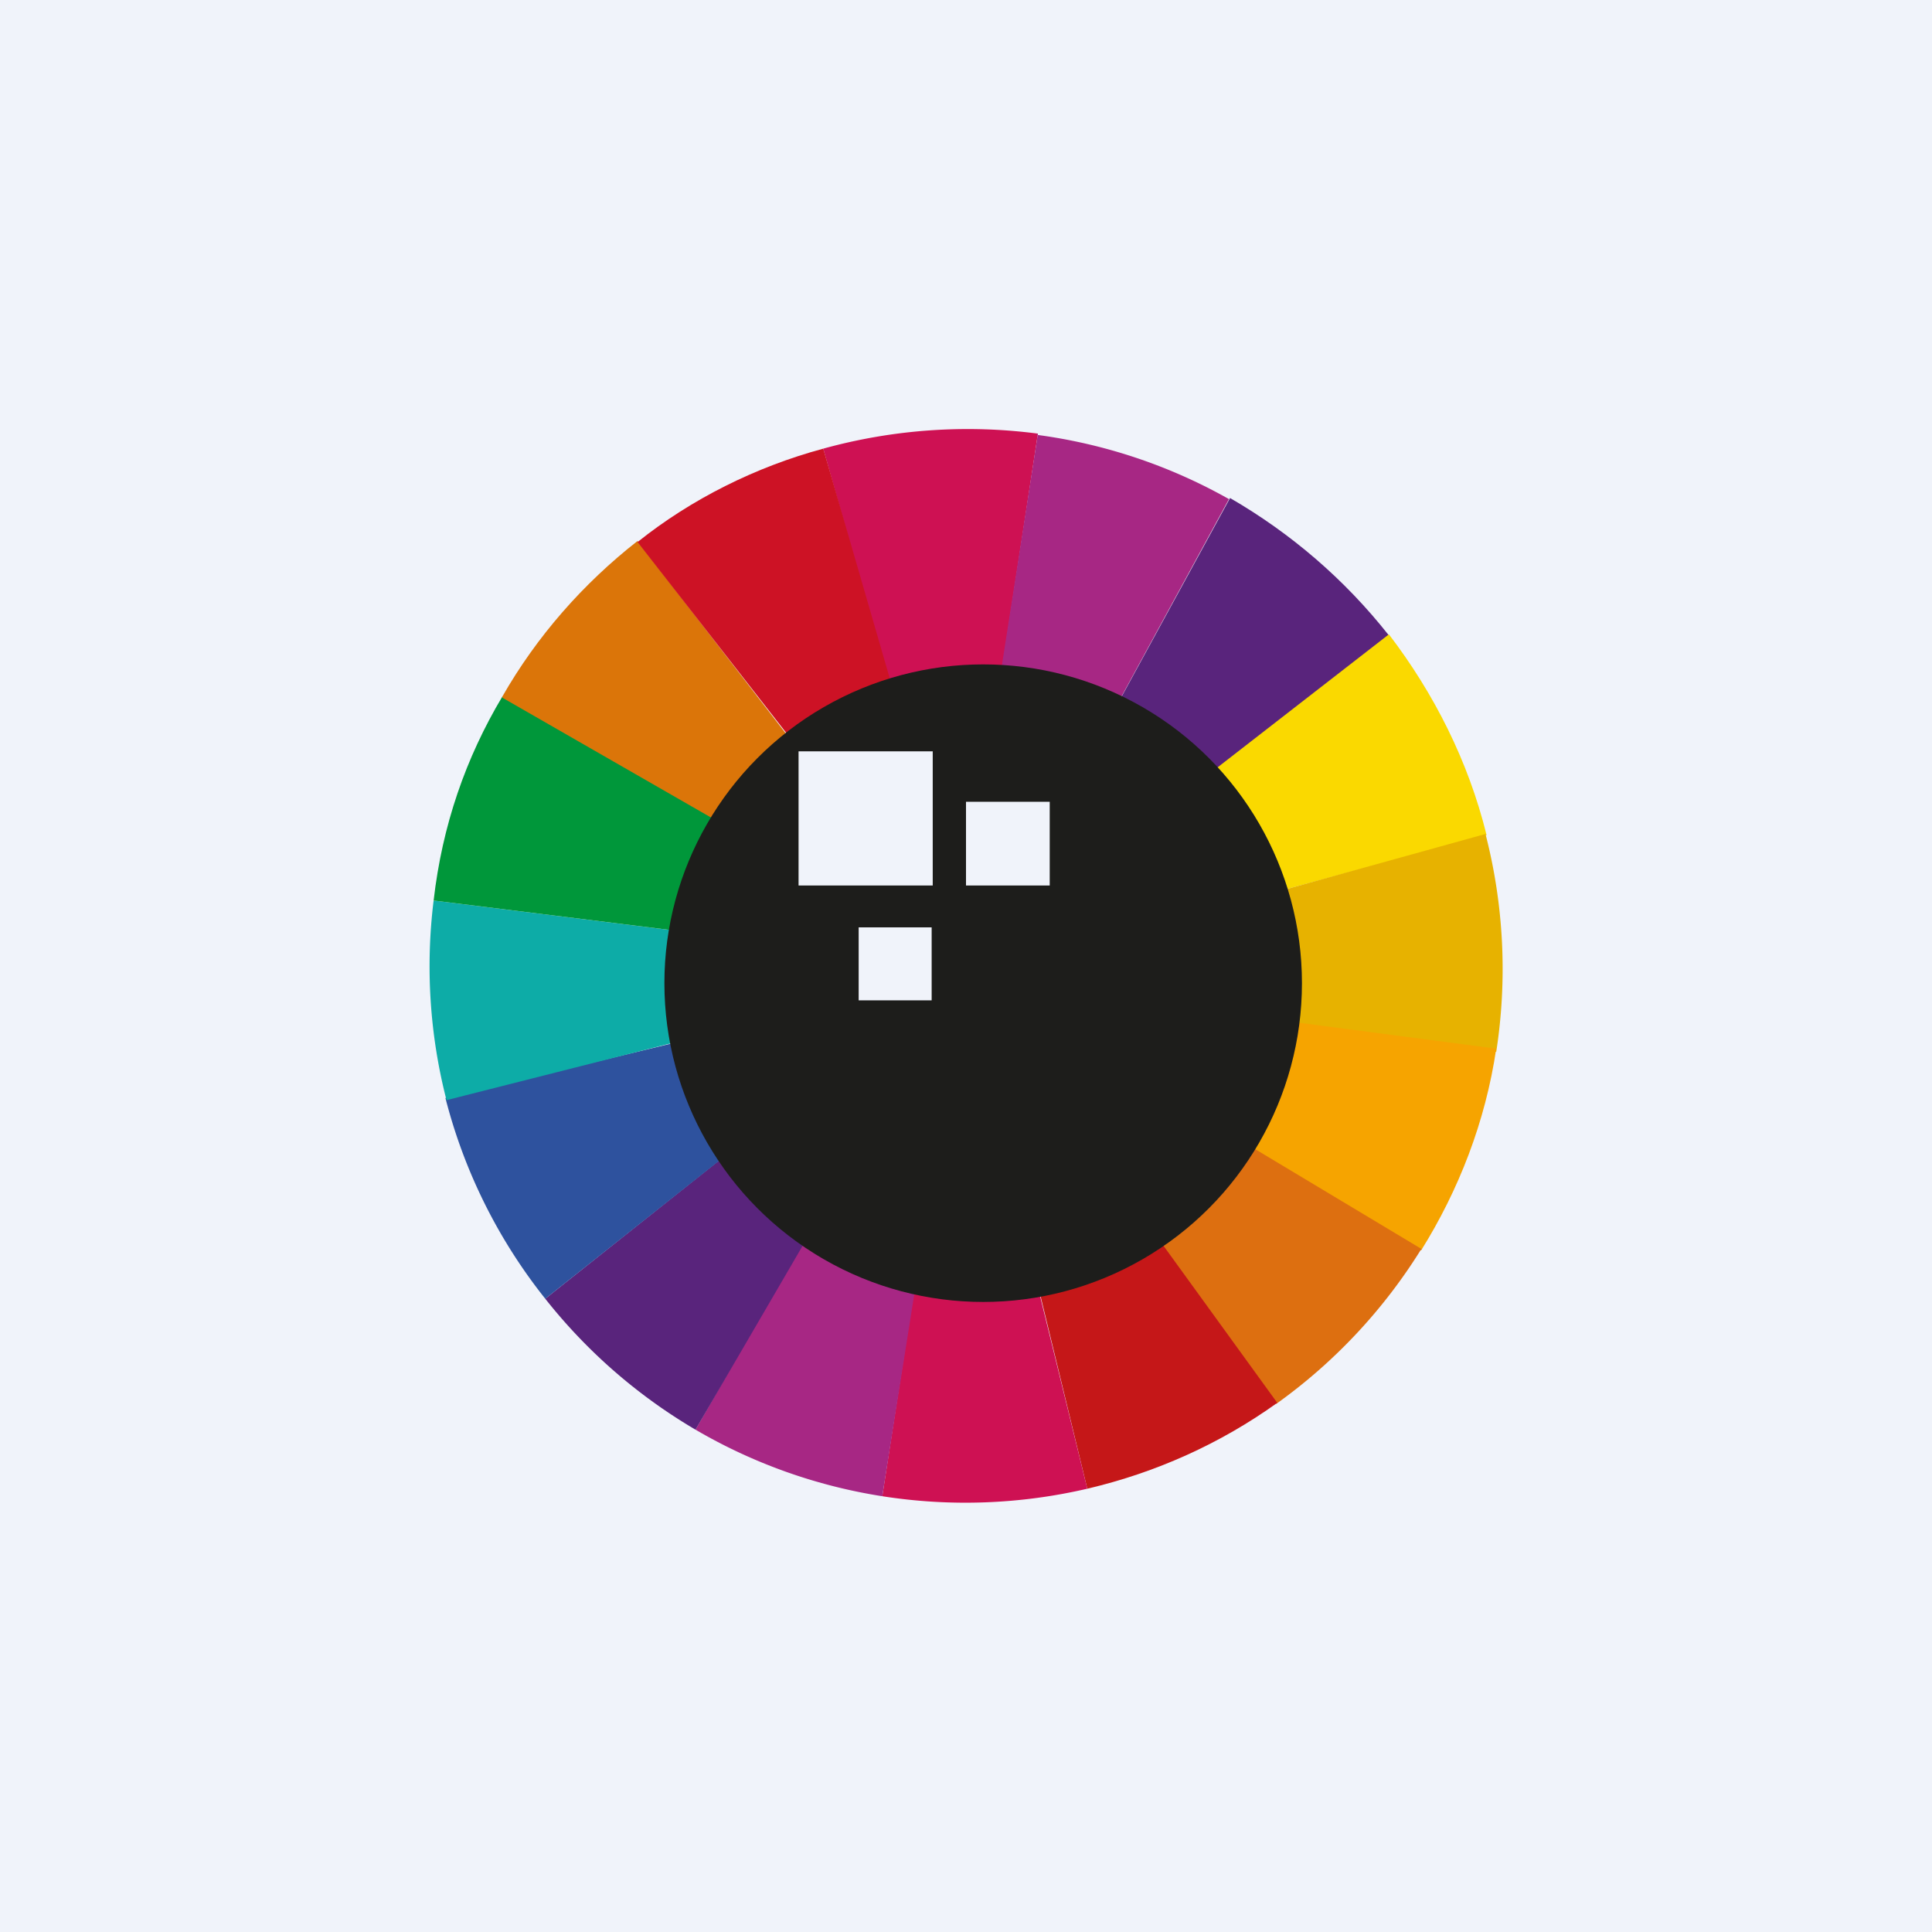
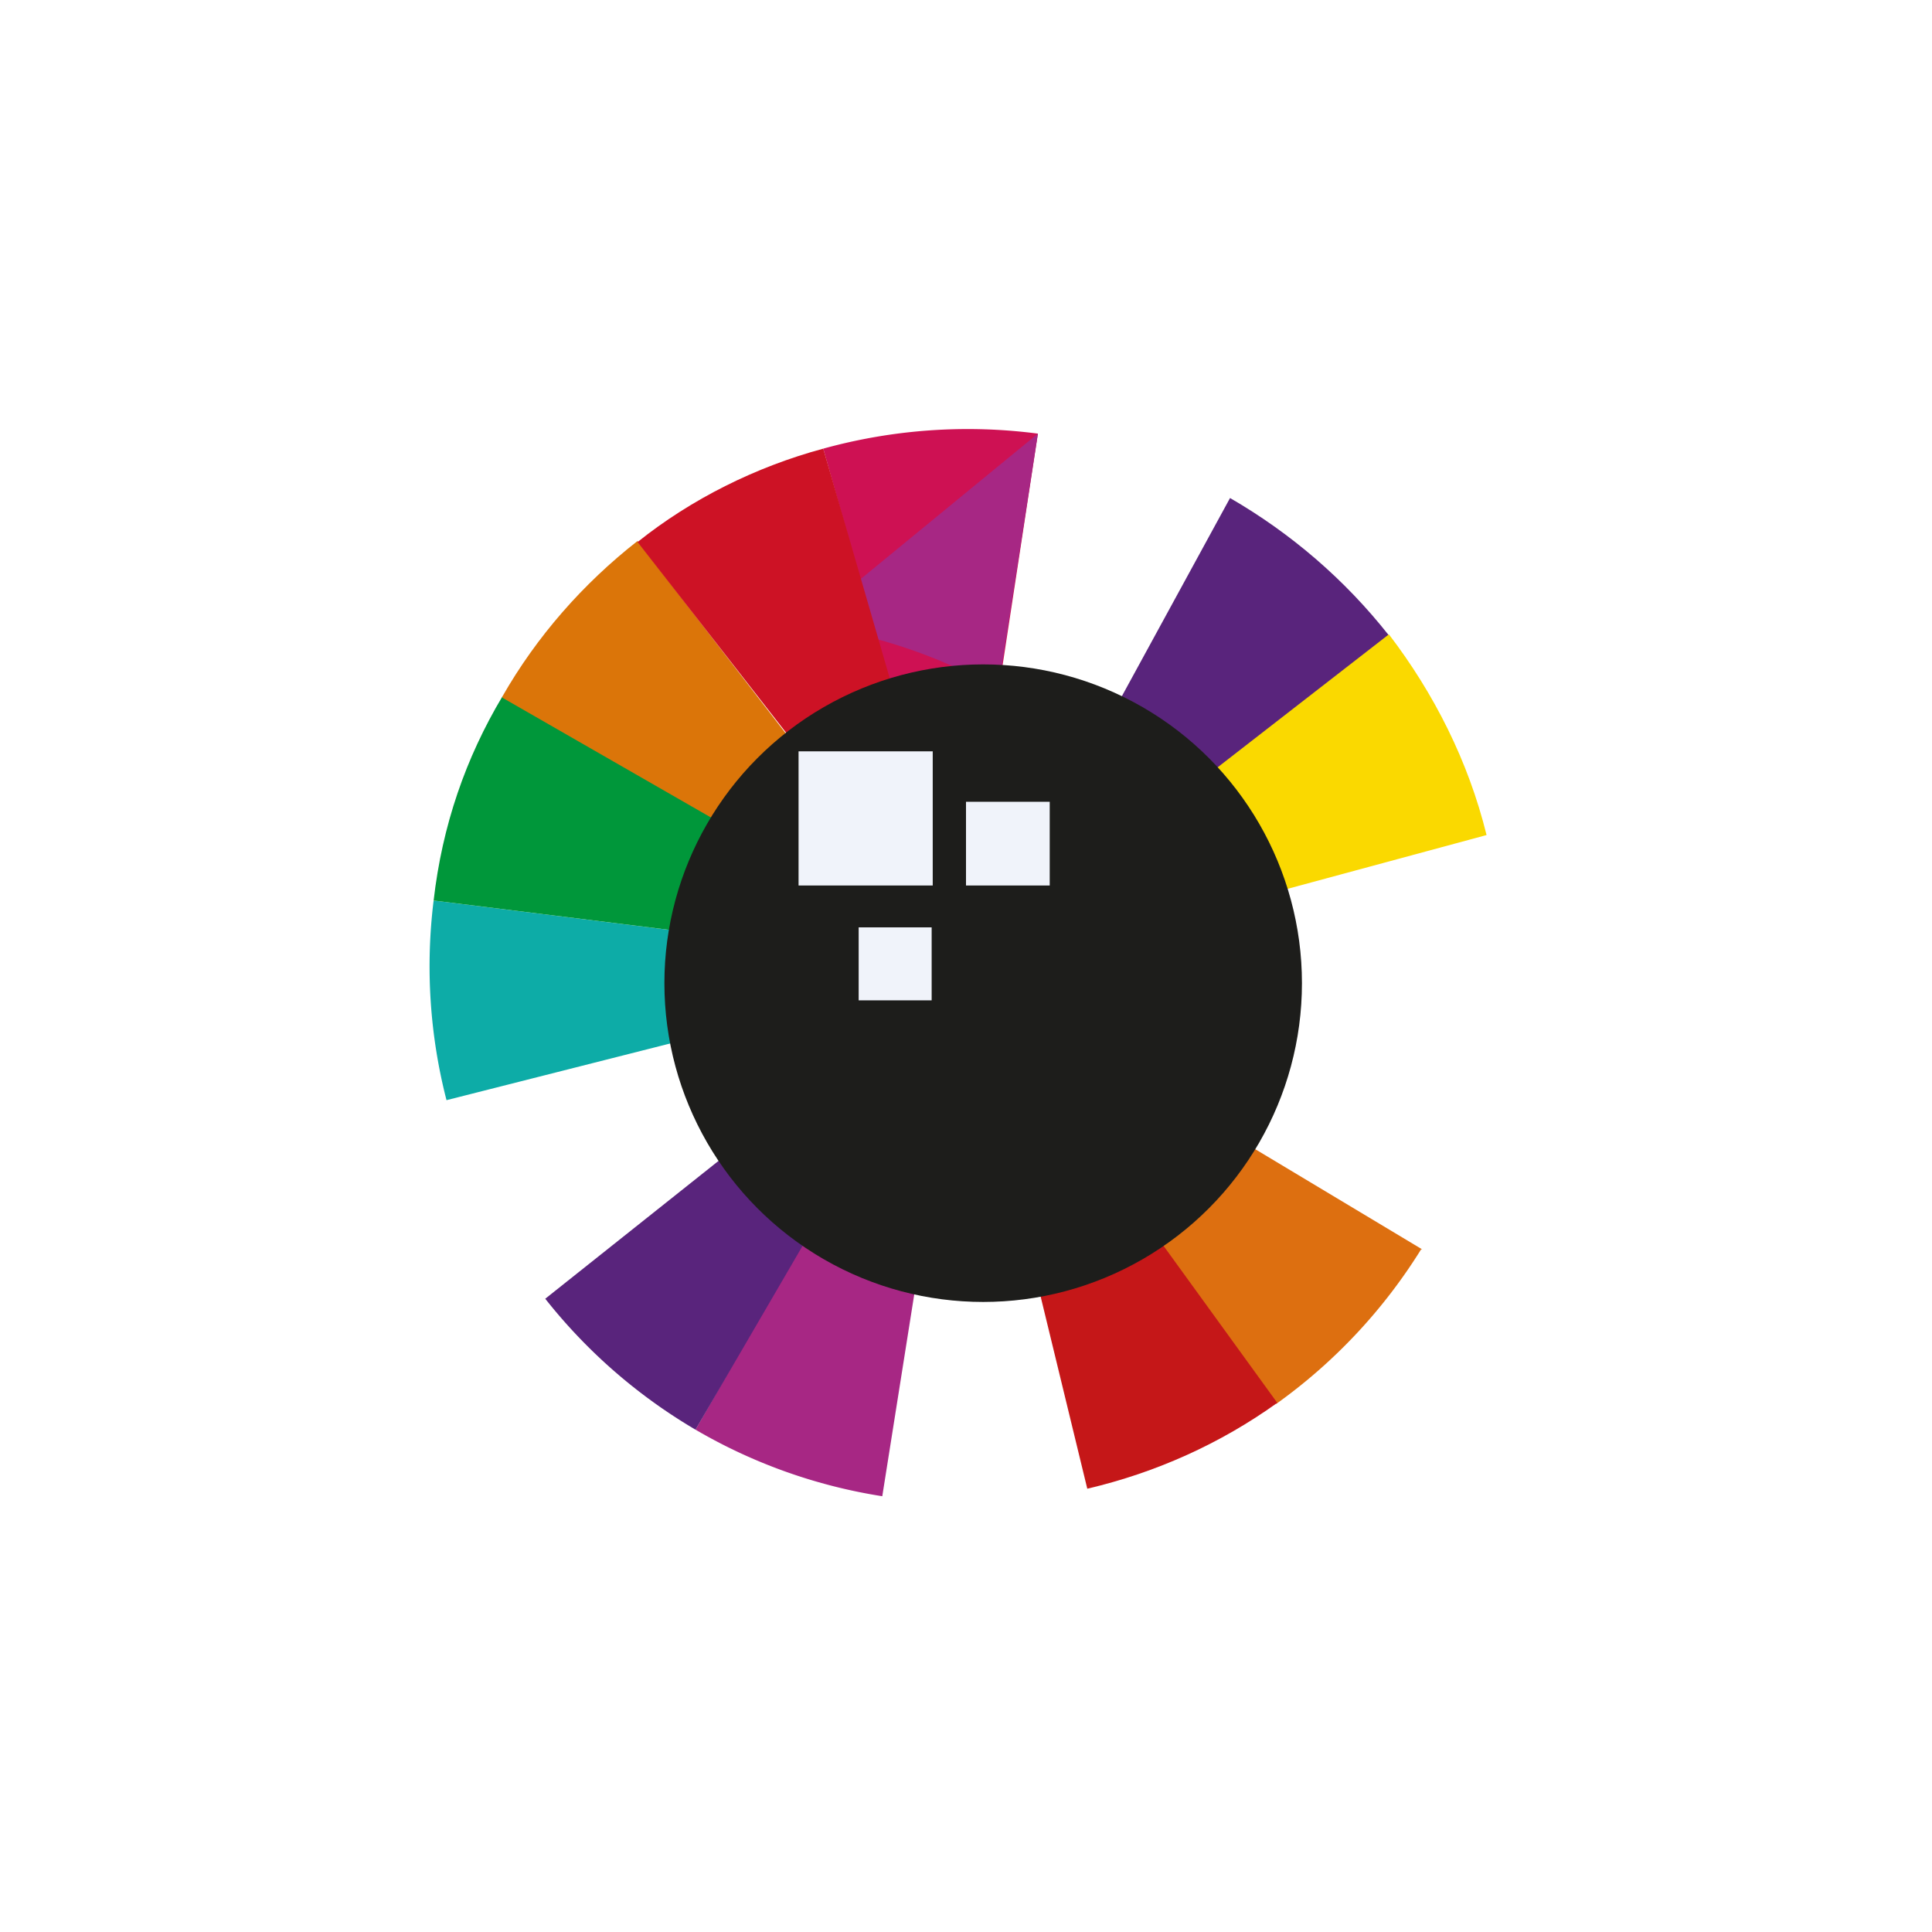
<svg xmlns="http://www.w3.org/2000/svg" width="18" height="18" viewBox="0 0 18 18">
-   <path fill="#F0F3FA" d="M0 0h18v18H0z" />
  <path d="M7.67 4.18l.62 2.2 1.04-.11.34-2.23a5.05 5.05 0 0 0-2 .14z" fill="#CE1153" />
-   <path d="M9.67 4.04L9.3 6.42l1.05.25 1.1-2.02a4.97 4.97 0 0 0-1.8-.6z" fill="#A72784" />
+   <path d="M9.67 4.04L9.3 6.42a4.97 4.97 0 0 0-1.8-.6z" fill="#A72784" />
  <path d="M12.94 5.92l-1.72 1.34-.89-.55 1.13-2.07c.57.33 1.07.76 1.48 1.28z" fill="#59247C" />
  <path d="M13.85 7.78l-2.22.6-.39-1.15 1.7-1.32c.42.55.74 1.18.91 1.87z" fill="#FAD900" />
-   <path d="M13.94 9.8a5.03 5.03 0 0 0-.1-2.03l-2.2.61.21 1.12 2.09.3z" fill="#E7B200" />
-   <path d="M13.94 9.77c-.1.68-.35 1.32-.7 1.88l-1.74-1.04.31-1.12 2.13.28z" fill="#F6A400" />
  <path d="M13.24 11.64a5.03 5.03 0 0 1-1.35 1.44l-1.26-1.74.82-.78 1.8 1.08z" fill="#DD6F10" />
  <path d="M11.9 13.07c-.53.38-1.13.65-1.77.8l-.5-2.06 1.14-.3 1.13 1.56z" fill="#C51718" />
-   <path d="M8.22 13.94l.33-2.14 1.08.03.5 2.04a5.01 5.01 0 0 1-1.91.07z" fill="#CE1153" />
  <path d="M8.22 13.94a4.97 4.97 0 0 1-1.74-.62l1.08-1.89.98.49-.32 2.02z" fill="#A72784" />
  <path d="M6.48 13.32a5.03 5.03 0 0 1-1.4-1.22l1.76-1.4.7.8-1.06 1.82z" fill="#59247C" />
-   <path d="M5.08 12.1a4.98 4.98 0 0 1-.93-1.87l2.24-.54.48.99-1.79 1.42z" fill="#2E529E" />
  <path d="M4.16 10.25a5 5 0 0 1-.12-1.86l2.41.3-.12 1.01-2.17.55z" fill="#0DACA7" />
  <path d="M4.04 8.39c.08-.7.3-1.33.64-1.9L6.79 7.7l-.5.97-2.25-.28z" fill="#00973A" />
  <path d="M4.68 6.49c.32-.56.75-1.05 1.26-1.45l1.44 1.87-.68.75L4.68 6.5z" fill="#DB7509" />
  <path d="M5.94 5.05c.5-.4 1.1-.7 1.73-.87l.64 2.21-.96.47-1.41-1.81z" fill="#CD1225" />
  <circle cx="9.16" cy="9.16" r="2.97" fill="#1D1D1B" />
  <path fill="#F0F3FA" d="M7.44 7h1.25v1.25H7.44zM9 7.47h.78v.78H9zM8 8.64h.68v.68H8z" />
</svg>